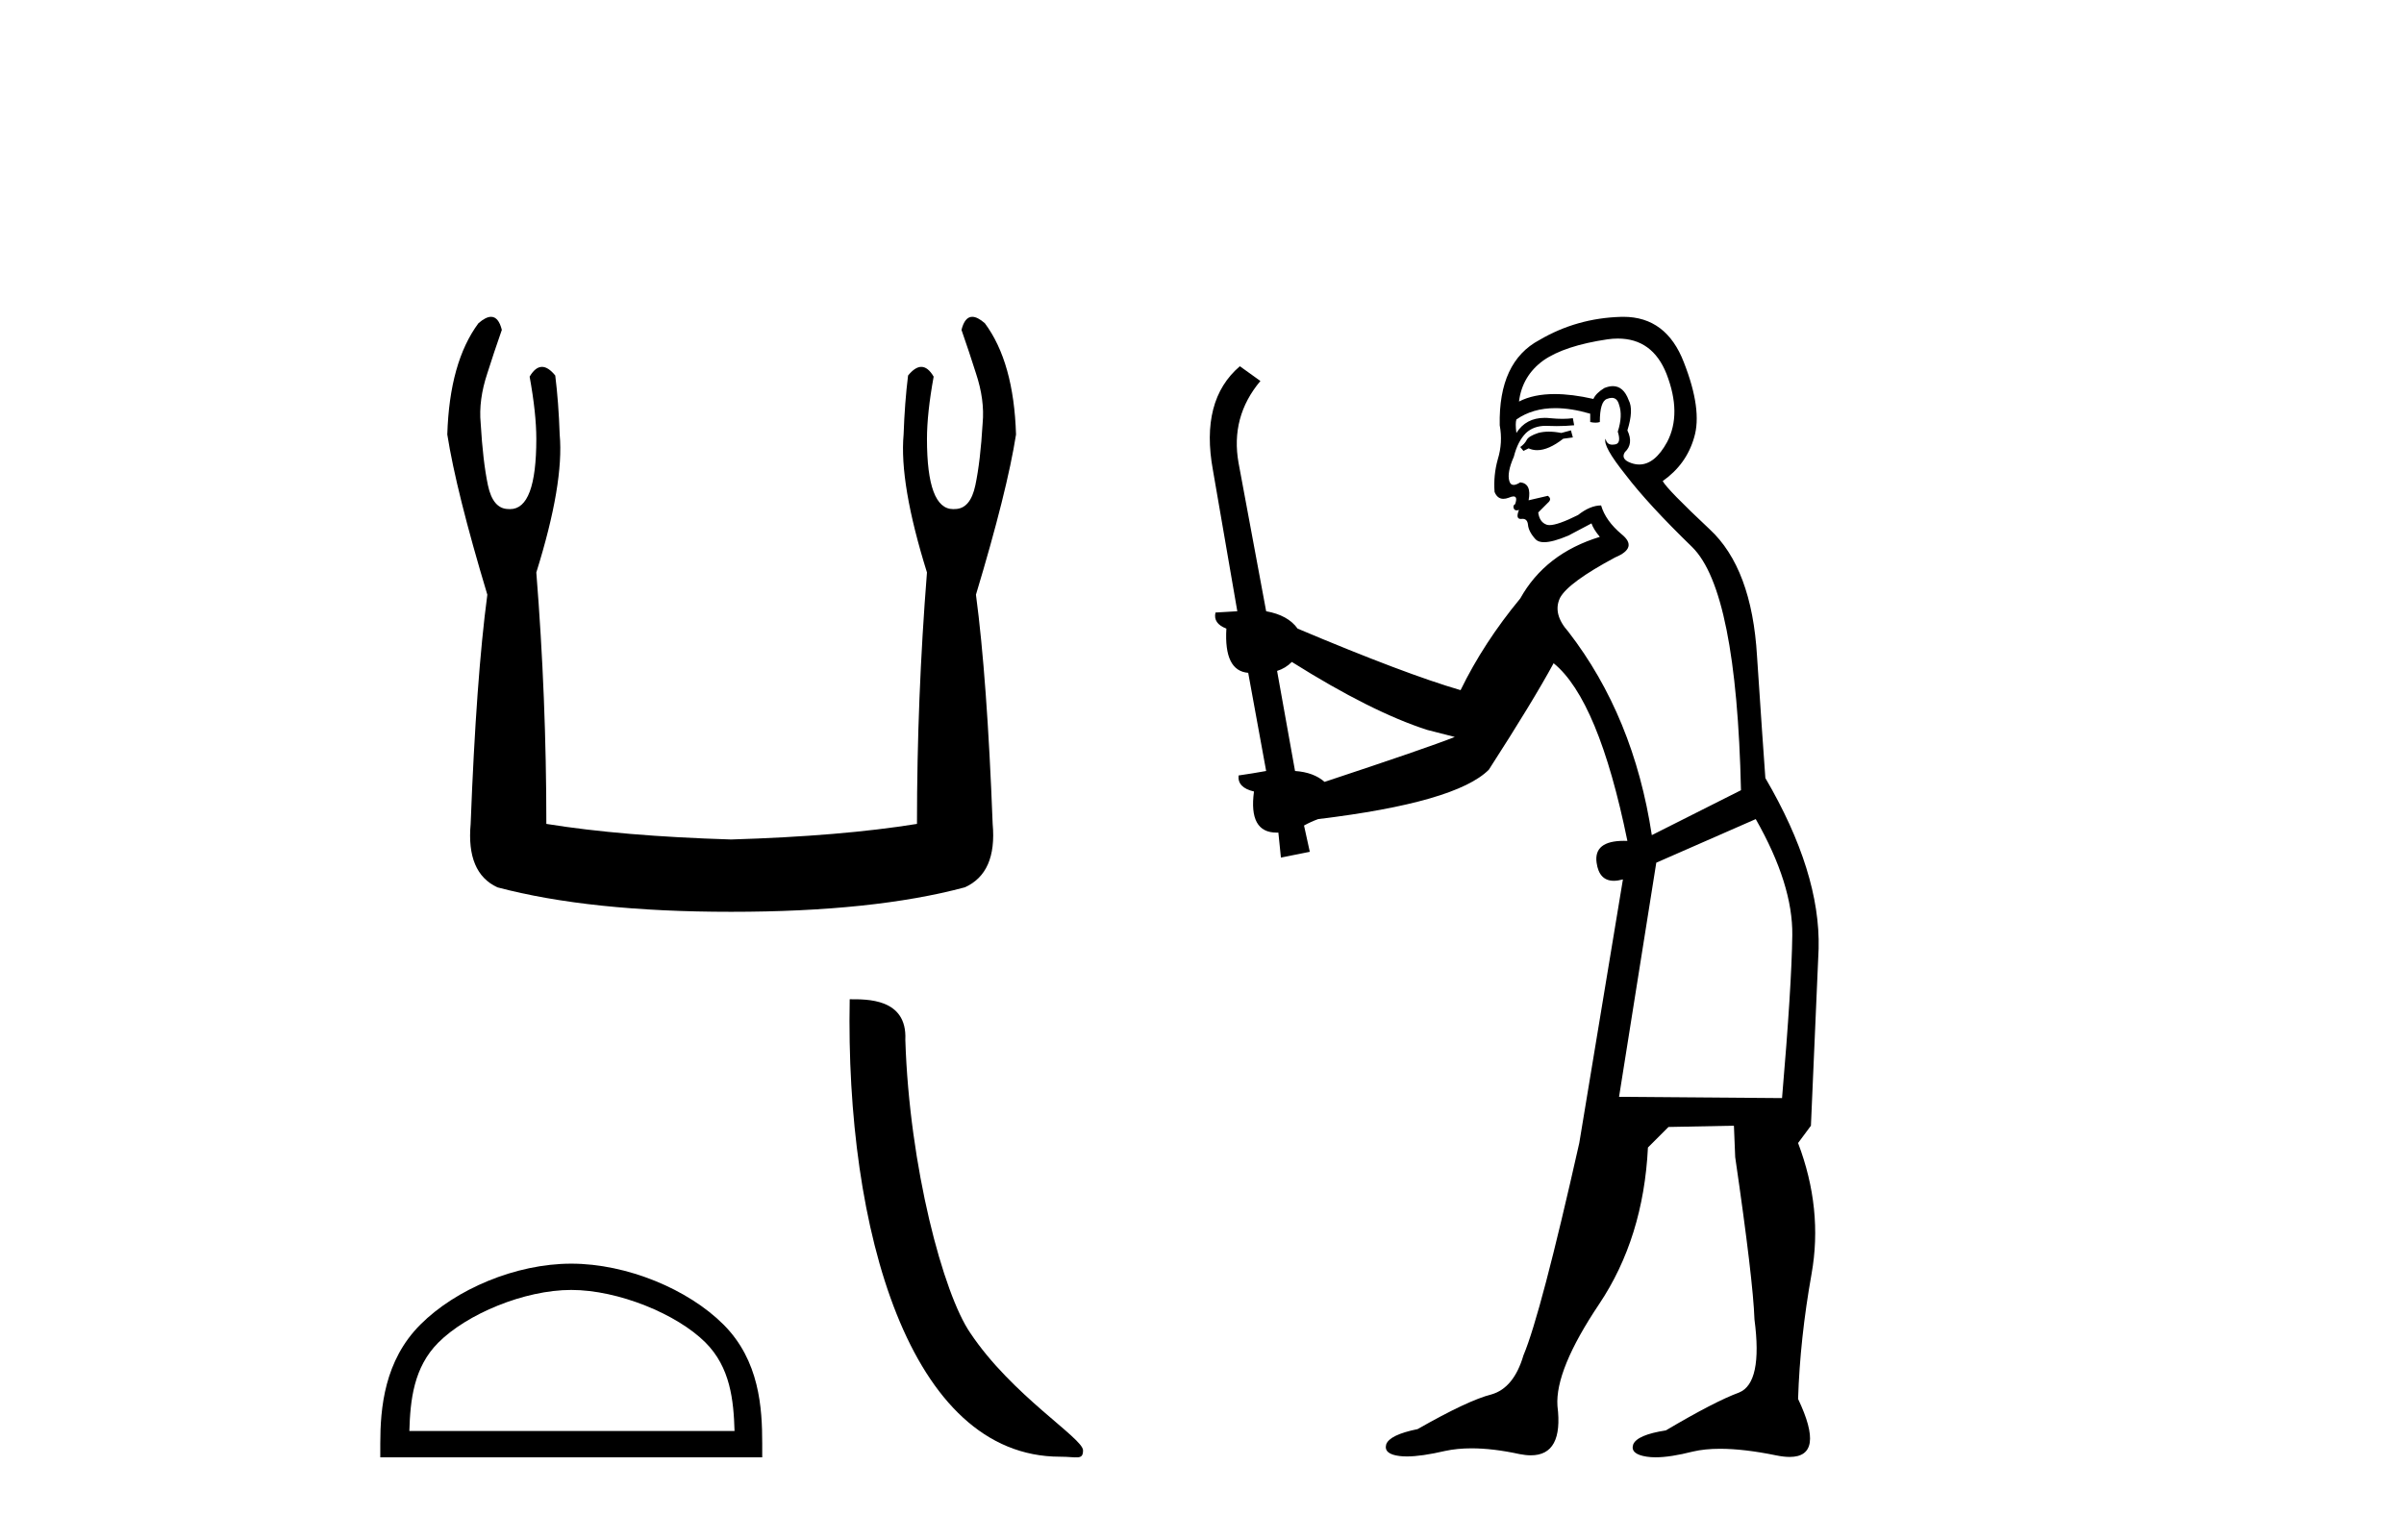
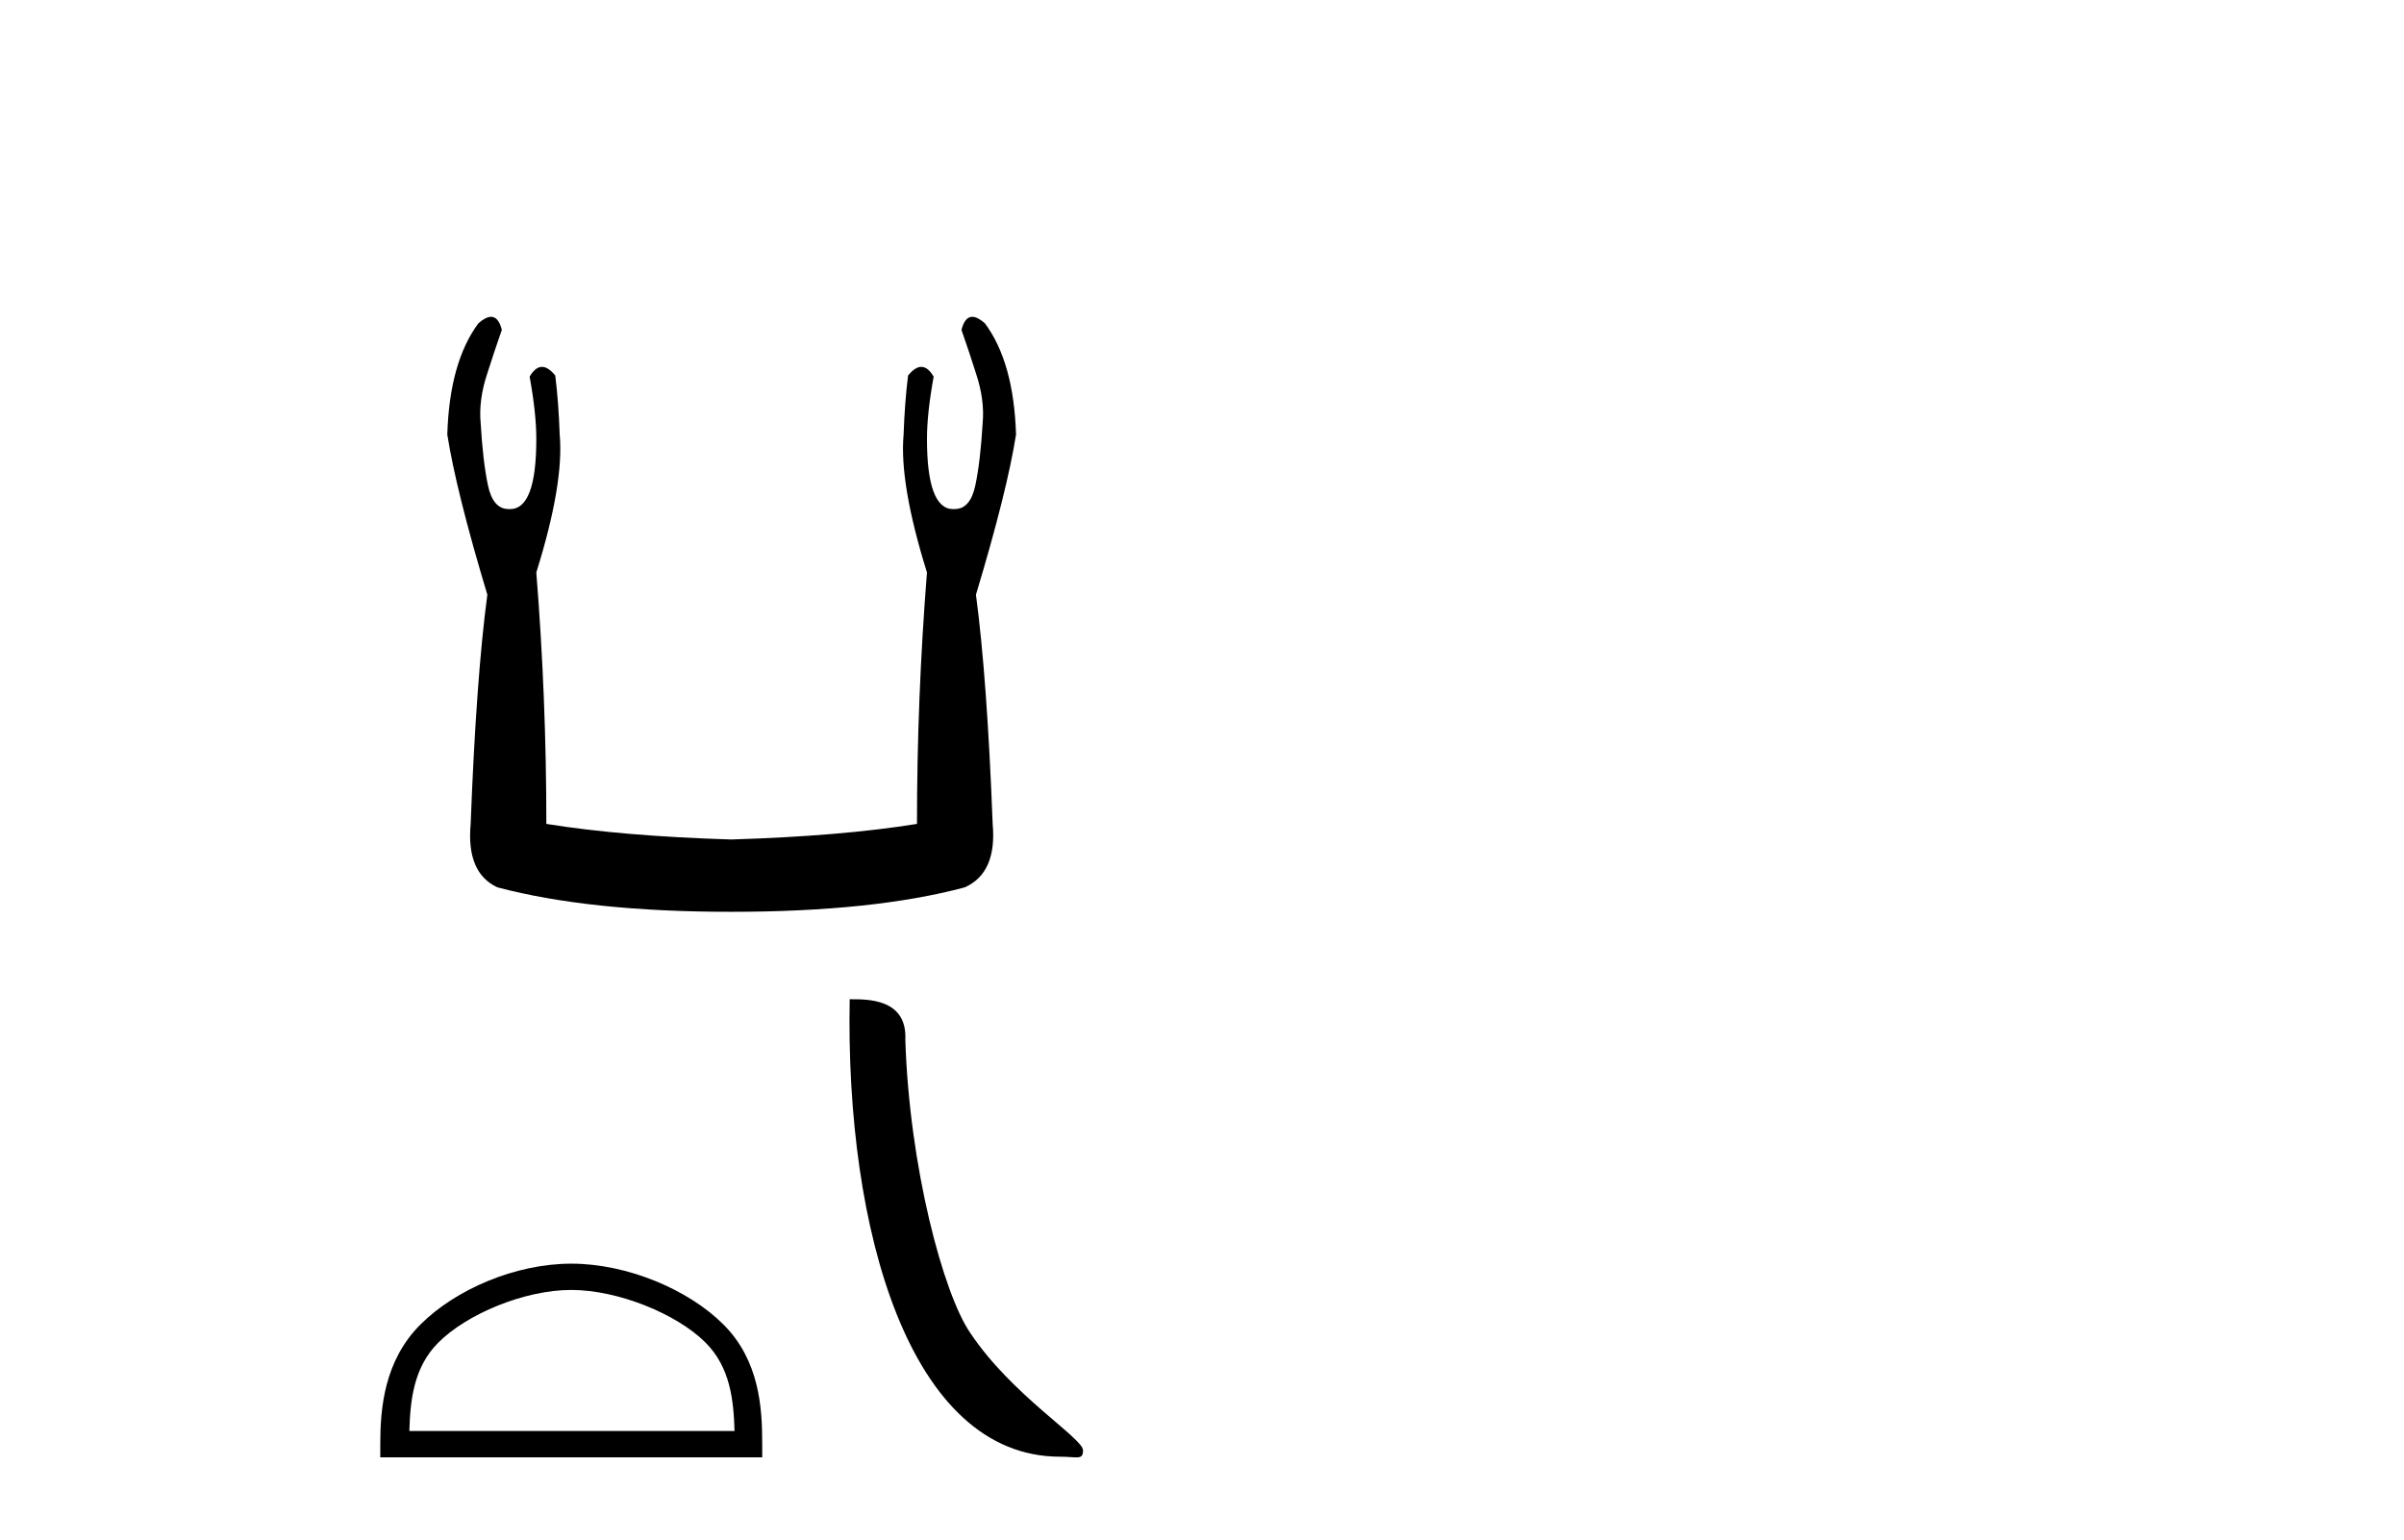
<svg xmlns="http://www.w3.org/2000/svg" width="64.0" height="41.0">
-   <path d="M 13.073 8.437 Q 12.933 8.437 12.737 8.608 Q 11.967 9.645 11.908 11.571 Q 12.145 13.082 12.974 15.837 Q 12.678 18.06 12.53 21.941 Q 12.411 23.245 13.241 23.63 Q 15.7 24.282 19.464 24.282 Q 23.256 24.282 25.686 23.63 Q 26.545 23.245 26.427 21.941 Q 26.279 18.06 25.982 15.837 Q 26.812 13.082 27.049 11.571 Q 26.99 9.645 26.219 8.608 Q 26.024 8.437 25.884 8.437 Q 25.684 8.437 25.597 8.785 Q 25.804 9.378 25.982 9.941 Q 26.219 10.652 26.16 11.274 Q 26.101 12.282 25.967 12.919 Q 25.834 13.556 25.419 13.556 Q 25.397 13.558 25.376 13.558 Q 24.678 13.558 24.678 11.689 Q 24.678 11.008 24.856 10.03 Q 24.704 9.77 24.527 9.77 Q 24.362 9.77 24.175 10 Q 24.086 10.711 24.056 11.571 Q 23.938 12.874 24.678 15.245 Q 24.412 18.593 24.412 21.941 Q 22.397 22.267 19.464 22.356 Q 16.56 22.267 14.545 21.941 Q 14.545 18.593 14.278 15.245 Q 15.019 12.874 14.9 11.571 Q 14.871 10.711 14.782 10 Q 14.595 9.77 14.429 9.77 Q 14.253 9.77 14.1 10.03 Q 14.278 11.008 14.278 11.689 Q 14.278 13.558 13.581 13.558 Q 13.56 13.558 13.537 13.556 Q 13.123 13.556 12.989 12.919 Q 12.856 12.282 12.797 11.274 Q 12.737 10.652 12.974 9.941 Q 13.152 9.378 13.36 8.785 Q 13.273 8.437 13.073 8.437 Z" style="fill:#000000;stroke:none" />
+   <path d="M 13.073 8.437 Q 12.933 8.437 12.737 8.608 Q 11.967 9.645 11.908 11.571 Q 12.145 13.082 12.974 15.837 Q 12.678 18.06 12.53 21.941 Q 12.411 23.245 13.241 23.63 Q 15.7 24.282 19.464 24.282 Q 23.256 24.282 25.686 23.63 Q 26.545 23.245 26.427 21.941 Q 26.279 18.06 25.982 15.837 Q 26.812 13.082 27.049 11.571 Q 26.99 9.645 26.219 8.608 Q 26.024 8.437 25.884 8.437 Q 25.684 8.437 25.597 8.785 Q 25.804 9.378 25.982 9.941 Q 26.219 10.652 26.16 11.274 Q 26.101 12.282 25.967 12.919 Q 25.834 13.556 25.419 13.556 Q 25.397 13.558 25.376 13.558 Q 24.678 13.558 24.678 11.689 Q 24.678 11.008 24.856 10.03 Q 24.704 9.77 24.527 9.77 Q 24.362 9.77 24.175 10 Q 24.086 10.711 24.056 11.571 Q 23.938 12.874 24.678 15.245 Q 24.412 18.593 24.412 21.941 Q 22.397 22.267 19.464 22.356 Q 16.56 22.267 14.545 21.941 Q 14.545 18.593 14.278 15.245 Q 15.019 12.874 14.9 11.571 Q 14.871 10.711 14.782 10 Q 14.595 9.77 14.429 9.77 Q 14.253 9.77 14.1 10.03 Q 14.278 11.008 14.278 11.689 Q 14.278 13.558 13.581 13.558 Q 13.56 13.558 13.537 13.556 Q 13.123 13.556 12.989 12.919 Q 12.856 12.282 12.797 11.274 Q 12.737 10.652 12.974 9.941 Q 13.152 9.378 13.36 8.785 Q 13.273 8.437 13.073 8.437 " style="fill:#000000;stroke:none" />
  <path d="M 15.208 34.352 C 16.459 34.352 18.024 34.994 18.781 35.752 C 19.444 36.414 19.531 37.293 19.555 38.109 L 10.898 38.109 C 10.922 37.293 11.009 36.414 11.671 35.752 C 12.429 34.994 13.957 34.352 15.208 34.352 ZM 15.208 33.652 C 13.724 33.652 12.128 34.337 11.193 35.273 C 10.233 36.232 10.124 37.496 10.124 38.441 L 10.124 38.809 L 20.292 38.809 L 20.292 38.441 C 20.292 37.496 20.22 36.232 19.26 35.273 C 18.325 34.337 16.692 33.652 15.208 33.652 Z" style="fill:#000000;stroke:none" />
  <path d="M 28.222 38.793 C 28.673 38.793 28.833 38.894 28.833 38.623 C 28.833 38.3 26.937 37.159 25.828 35.493 C 25.116 34.458 24.208 31.079 24.102 27.689 C 24.155 26.577 23.063 26.611 22.621 26.611 C 22.503 32.741 24.211 38.793 28.222 38.793 Z" style="fill:#000000;stroke:none" />
-   <path d="M 41.822 11.461 L 41.566 11.53 Q 41.387 11.495 41.233 11.495 Q 41.079 11.495 40.951 11.53 Q 40.695 11.615 40.644 11.717 Q 40.592 11.82 40.473 11.905 L 40.558 12.008 L 40.695 11.94 Q 40.802 11.988 40.923 11.988 Q 41.227 11.988 41.617 11.683 L 41.873 11.649 L 41.822 11.461 ZM 43.071 9.016 Q 43.994 9.016 44.367 9.958 Q 44.777 11.017 44.384 11.769 Q 44.057 12.37 43.641 12.37 Q 43.537 12.37 43.428 12.332 Q 43.138 12.23 43.257 12.042 Q 43.496 11.82 43.325 11.461 Q 43.496 10.915 43.36 10.658 Q 43.222 10.283 42.938 10.283 Q 42.834 10.283 42.71 10.334 Q 42.488 10.47 42.42 10.624 Q 41.847 10.494 41.39 10.494 Q 40.826 10.494 40.439 10.693 Q 40.524 10.009 41.088 9.599 Q 41.651 9.206 42.796 9.036 Q 42.939 9.016 43.071 9.016 ZM 34.392 17.628 Q 36.51 18.96 37.996 19.438 L 38.73 19.626 Q 37.996 19.917 35.263 20.822 Q 34.972 20.566 34.477 20.532 L 33.999 17.867 Q 34.221 17.799 34.392 17.628 ZM 42.91 10.595 Q 43.055 10.595 43.103 10.778 Q 43.206 11.068 43.069 11.495 Q 43.172 11.82 42.984 11.837 Q 42.952 11.842 42.925 11.842 Q 42.774 11.842 42.745 11.683 L 42.745 11.683 Q 42.659 11.871 43.274 12.64 Q 43.872 13.426 45.051 14.57 Q 46.229 15.732 46.349 21.044 L 43.975 22.24 Q 43.496 19.08 41.754 16.825 Q 41.327 16.347 41.532 15.92 Q 41.754 15.51 43.001 14.843 Q 43.616 14.587 43.172 14.228 Q 42.745 13.87 42.625 13.46 Q 42.335 13.46 42.01 13.716 Q 41.474 13.984 41.252 13.984 Q 41.206 13.984 41.173 13.972 Q 40.985 13.904 40.951 13.648 L 41.207 13.391 Q 41.327 13.289 41.207 13.204 L 40.695 13.323 Q 40.78 12.879 40.473 12.845 Q 40.365 12.914 40.296 12.914 Q 40.211 12.914 40.182 12.811 Q 40.114 12.589 40.302 12.162 Q 40.404 11.752 40.626 11.53 Q 40.831 11.34 41.153 11.34 Q 41.18 11.34 41.207 11.342 Q 41.327 11.347 41.445 11.347 Q 41.68 11.347 41.908 11.325 L 41.873 11.137 Q 41.745 11.154 41.596 11.154 Q 41.446 11.154 41.276 11.137 Q 41.196 11.128 41.122 11.128 Q 40.623 11.128 40.37 11.53 Q 40.336 11.273 40.37 11.171 Q 40.802 10.869 41.406 10.869 Q 41.828 10.869 42.335 11.017 L 42.335 11.239 Q 42.412 11.256 42.476 11.256 Q 42.54 11.256 42.591 11.239 Q 42.591 10.693 42.779 10.624 Q 42.852 10.595 42.91 10.595 ZM 46.742 21.813 Q 47.733 23.555 47.715 24.905 Q 47.698 26.254 47.442 29.243 L 43.103 29.209 L 44.094 22.974 L 46.742 21.813 ZM 43.218 8.437 Q 43.186 8.437 43.155 8.438 Q 41.976 8.472 40.985 9.053 Q 39.892 9.633 39.926 11.325 Q 40.012 11.786 39.875 12.23 Q 39.755 12.657 39.789 13.101 Q 39.863 13.284 40.023 13.284 Q 40.087 13.284 40.165 13.255 Q 40.245 13.22 40.293 13.22 Q 40.409 13.22 40.336 13.426 Q 40.268 13.46 40.302 13.545 Q 40.325 13.591 40.378 13.591 Q 40.404 13.591 40.439 13.579 L 40.439 13.579 Q 40.342 13.82 40.487 13.82 Q 40.496 13.82 40.507 13.819 Q 40.521 13.817 40.534 13.817 Q 40.662 13.817 40.678 13.972 Q 40.695 14.16 40.883 14.365 Q 40.957 14.439 41.107 14.439 Q 41.339 14.439 41.754 14.263 L 42.369 13.938 Q 42.42 14.092 42.591 14.297 Q 41.139 14.741 40.473 15.937 Q 39.499 17.115 38.884 18.379 Q 37.415 17.952 34.545 16.74 Q 34.289 16.381 33.708 16.278 L 32.974 12.332 Q 32.752 11.102 33.555 10.146 L 33.008 9.753 Q 31.949 10.658 32.291 12.52 L 32.94 16.278 L 32.359 16.312 Q 32.291 16.603 32.649 16.74 Q 32.581 17.867 33.23 17.918 L 33.708 20.532 Q 33.333 20.6 32.974 20.651 Q 32.94 20.976 33.384 21.078 Q 33.235 22.173 33.986 22.173 Q 34.009 22.173 34.033 22.172 L 34.101 22.838 L 34.87 22.684 L 34.716 21.984 Q 34.904 21.881 35.092 21.813 Q 38.765 21.369 39.636 20.498 Q 40.814 18.67 41.361 17.662 Q 42.557 18.636 43.325 22.394 Q 43.278 22.392 43.233 22.392 Q 42.425 22.392 42.505 22.974 Q 42.572 23.456 42.963 23.456 Q 43.072 23.456 43.206 23.419 L 43.206 23.419 L 42.044 30.439 Q 41.019 35 40.558 36.093 Q 40.302 36.964 39.704 37.135 Q 39.089 37.289 37.74 38.058 Q 36.988 38.211 36.903 38.468 Q 36.834 38.724 37.261 38.775 Q 37.349 38.786 37.455 38.786 Q 37.843 38.786 38.474 38.639 Q 38.795 38.57 39.177 38.57 Q 39.748 38.57 40.456 38.724 Q 40.618 38.756 40.755 38.756 Q 41.626 38.756 41.463 37.443 Q 41.395 36.486 42.574 34.727 Q 43.752 32.967 43.872 30.559 L 44.419 30.012 L 46.161 29.978 L 46.195 30.815 Q 46.673 34.095 46.708 35.137 Q 46.93 36.828 46.298 37.084 Q 45.649 37.323 44.35 38.092 Q 43.582 38.211 43.479 38.468 Q 43.394 38.724 43.838 38.792 Q 43.945 38.809 44.075 38.809 Q 44.466 38.809 45.068 38.656 Q 45.383 38.582 45.793 38.582 Q 46.428 38.582 47.288 38.758 Q 47.488 38.799 47.644 38.799 Q 48.604 38.799 47.869 37.255 Q 47.92 35.649 48.228 33.924 Q 48.535 32.199 47.869 30.439 L 48.211 29.978 L 48.416 25.263 Q 48.467 23.231 46.998 20.72 Q 46.93 19.797 46.776 17.474 Q 46.639 15.134 45.512 14.092 Q 44.384 13.033 44.265 12.811 Q 44.897 12.367 45.102 11.649 Q 45.324 10.915 44.829 9.651 Q 44.363 8.437 43.218 8.437 Z" style="fill:#000000;stroke:none" />
</svg>